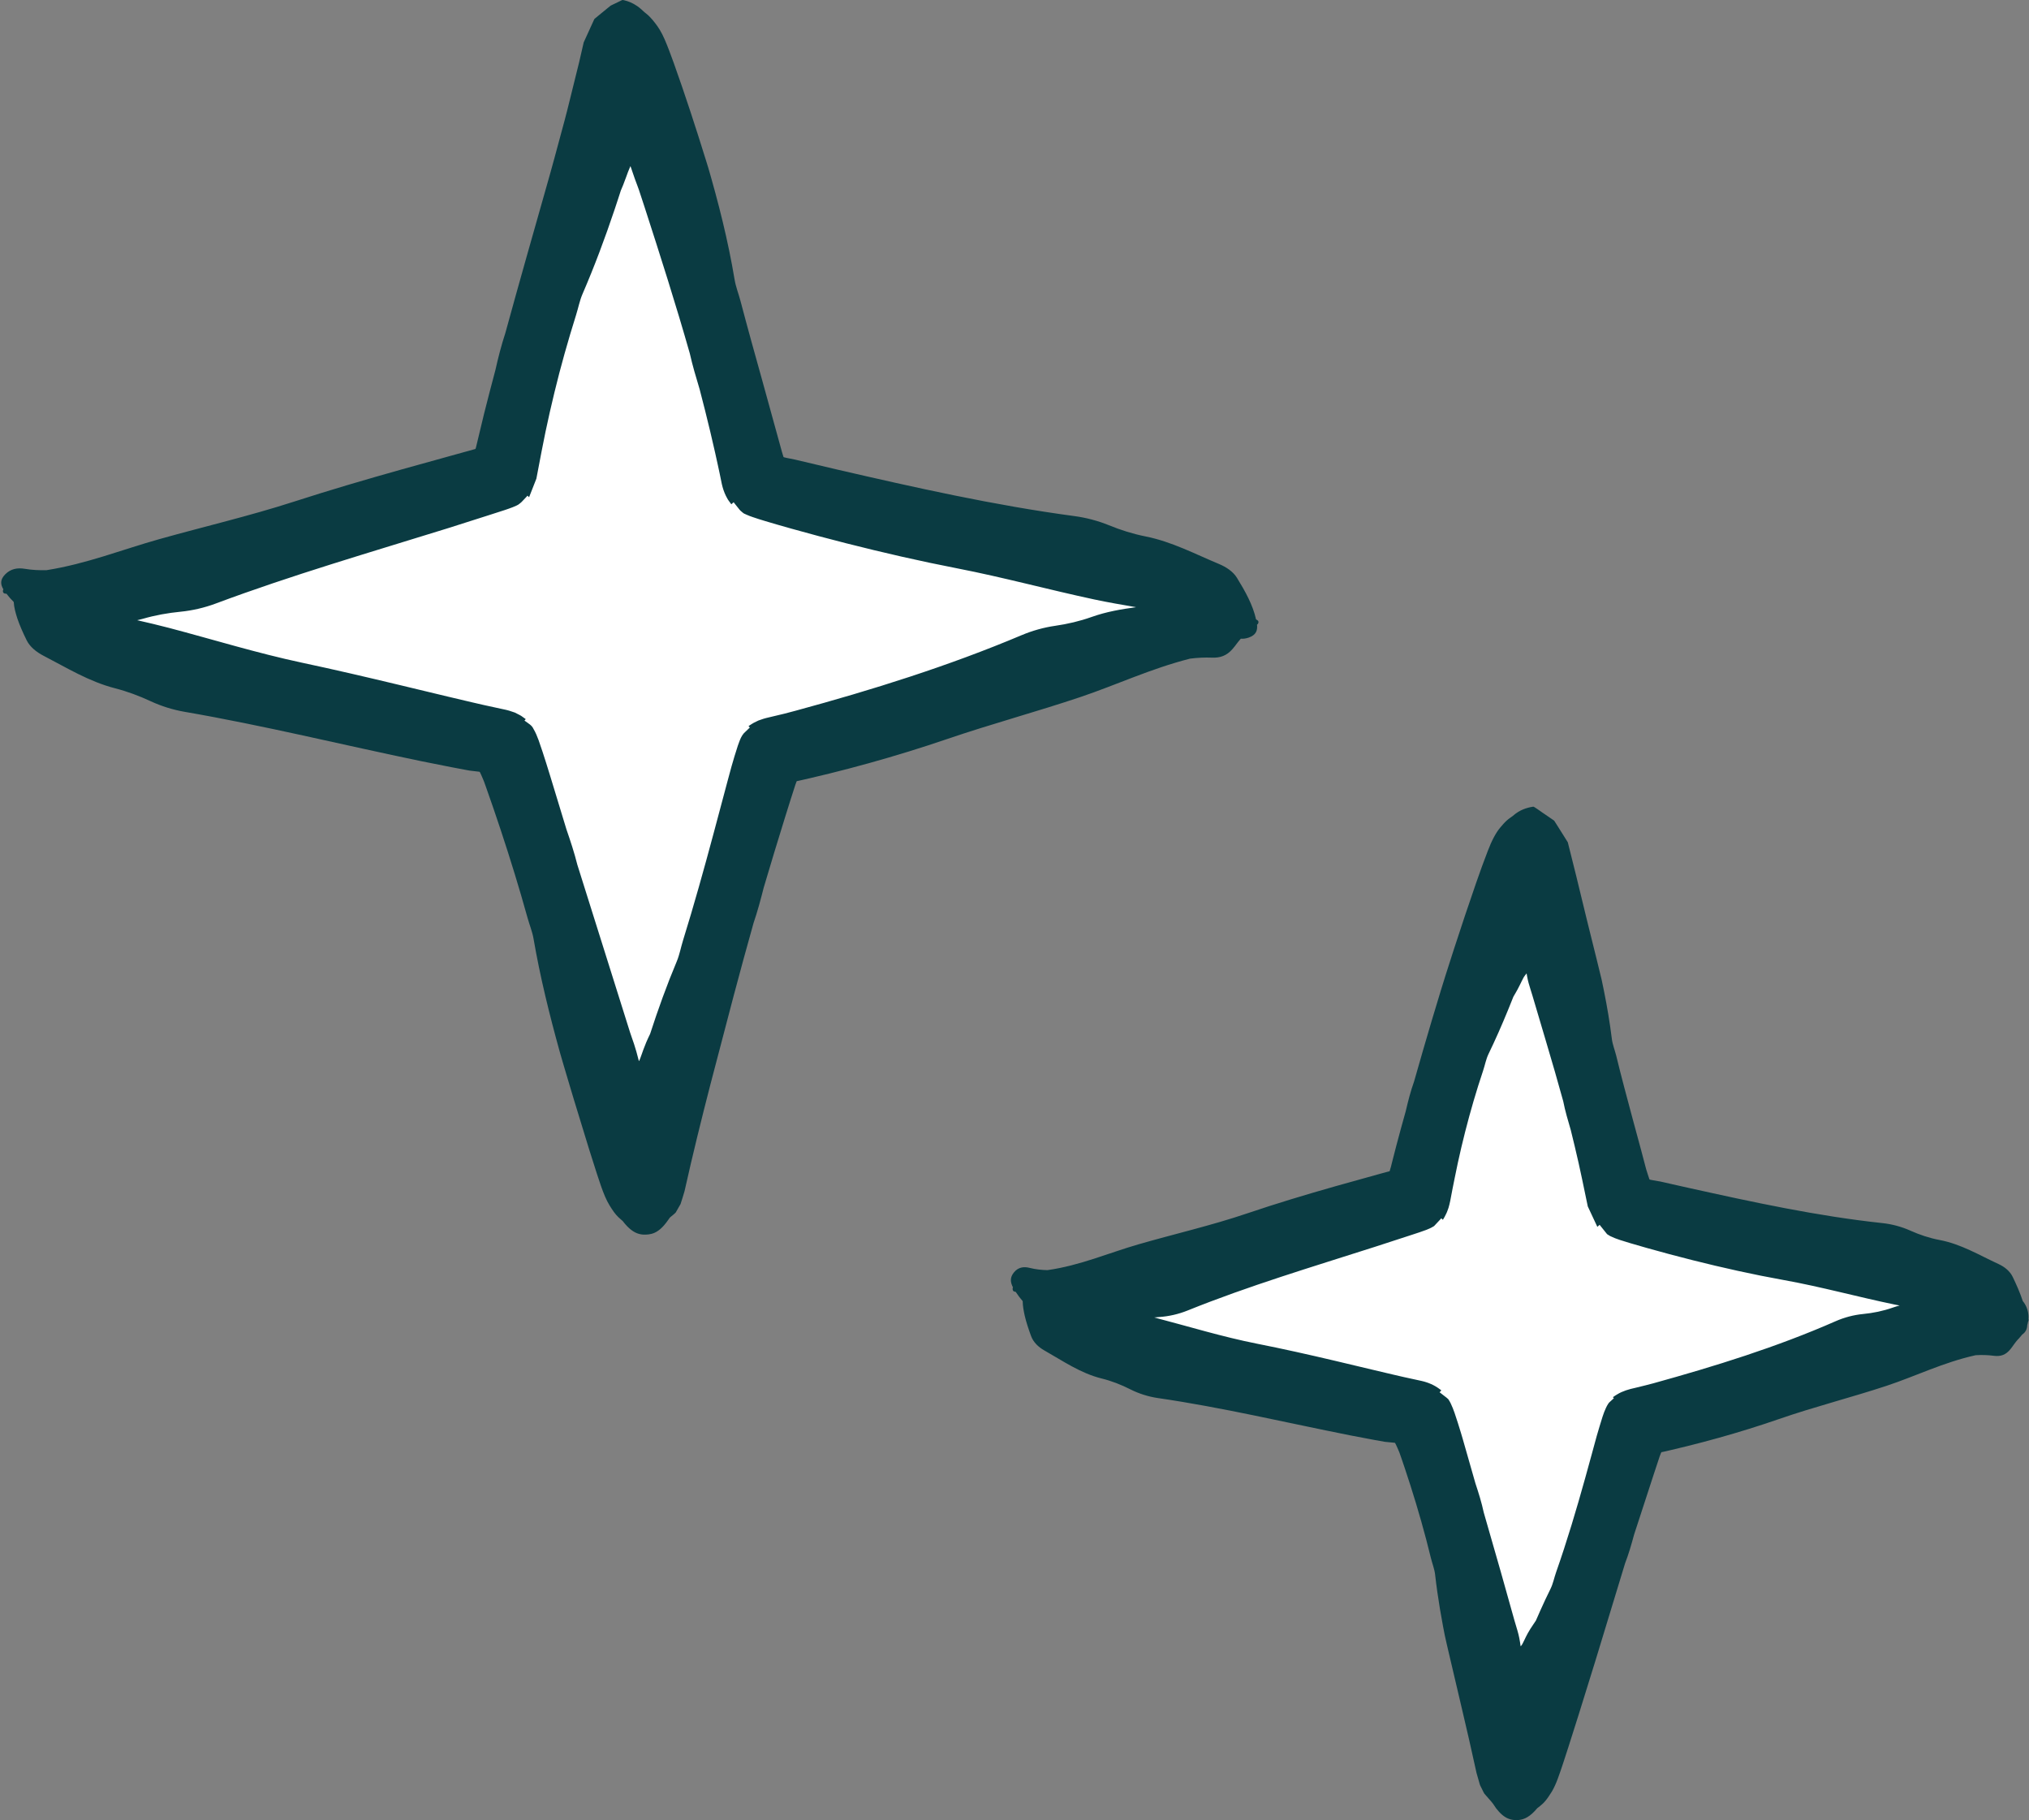
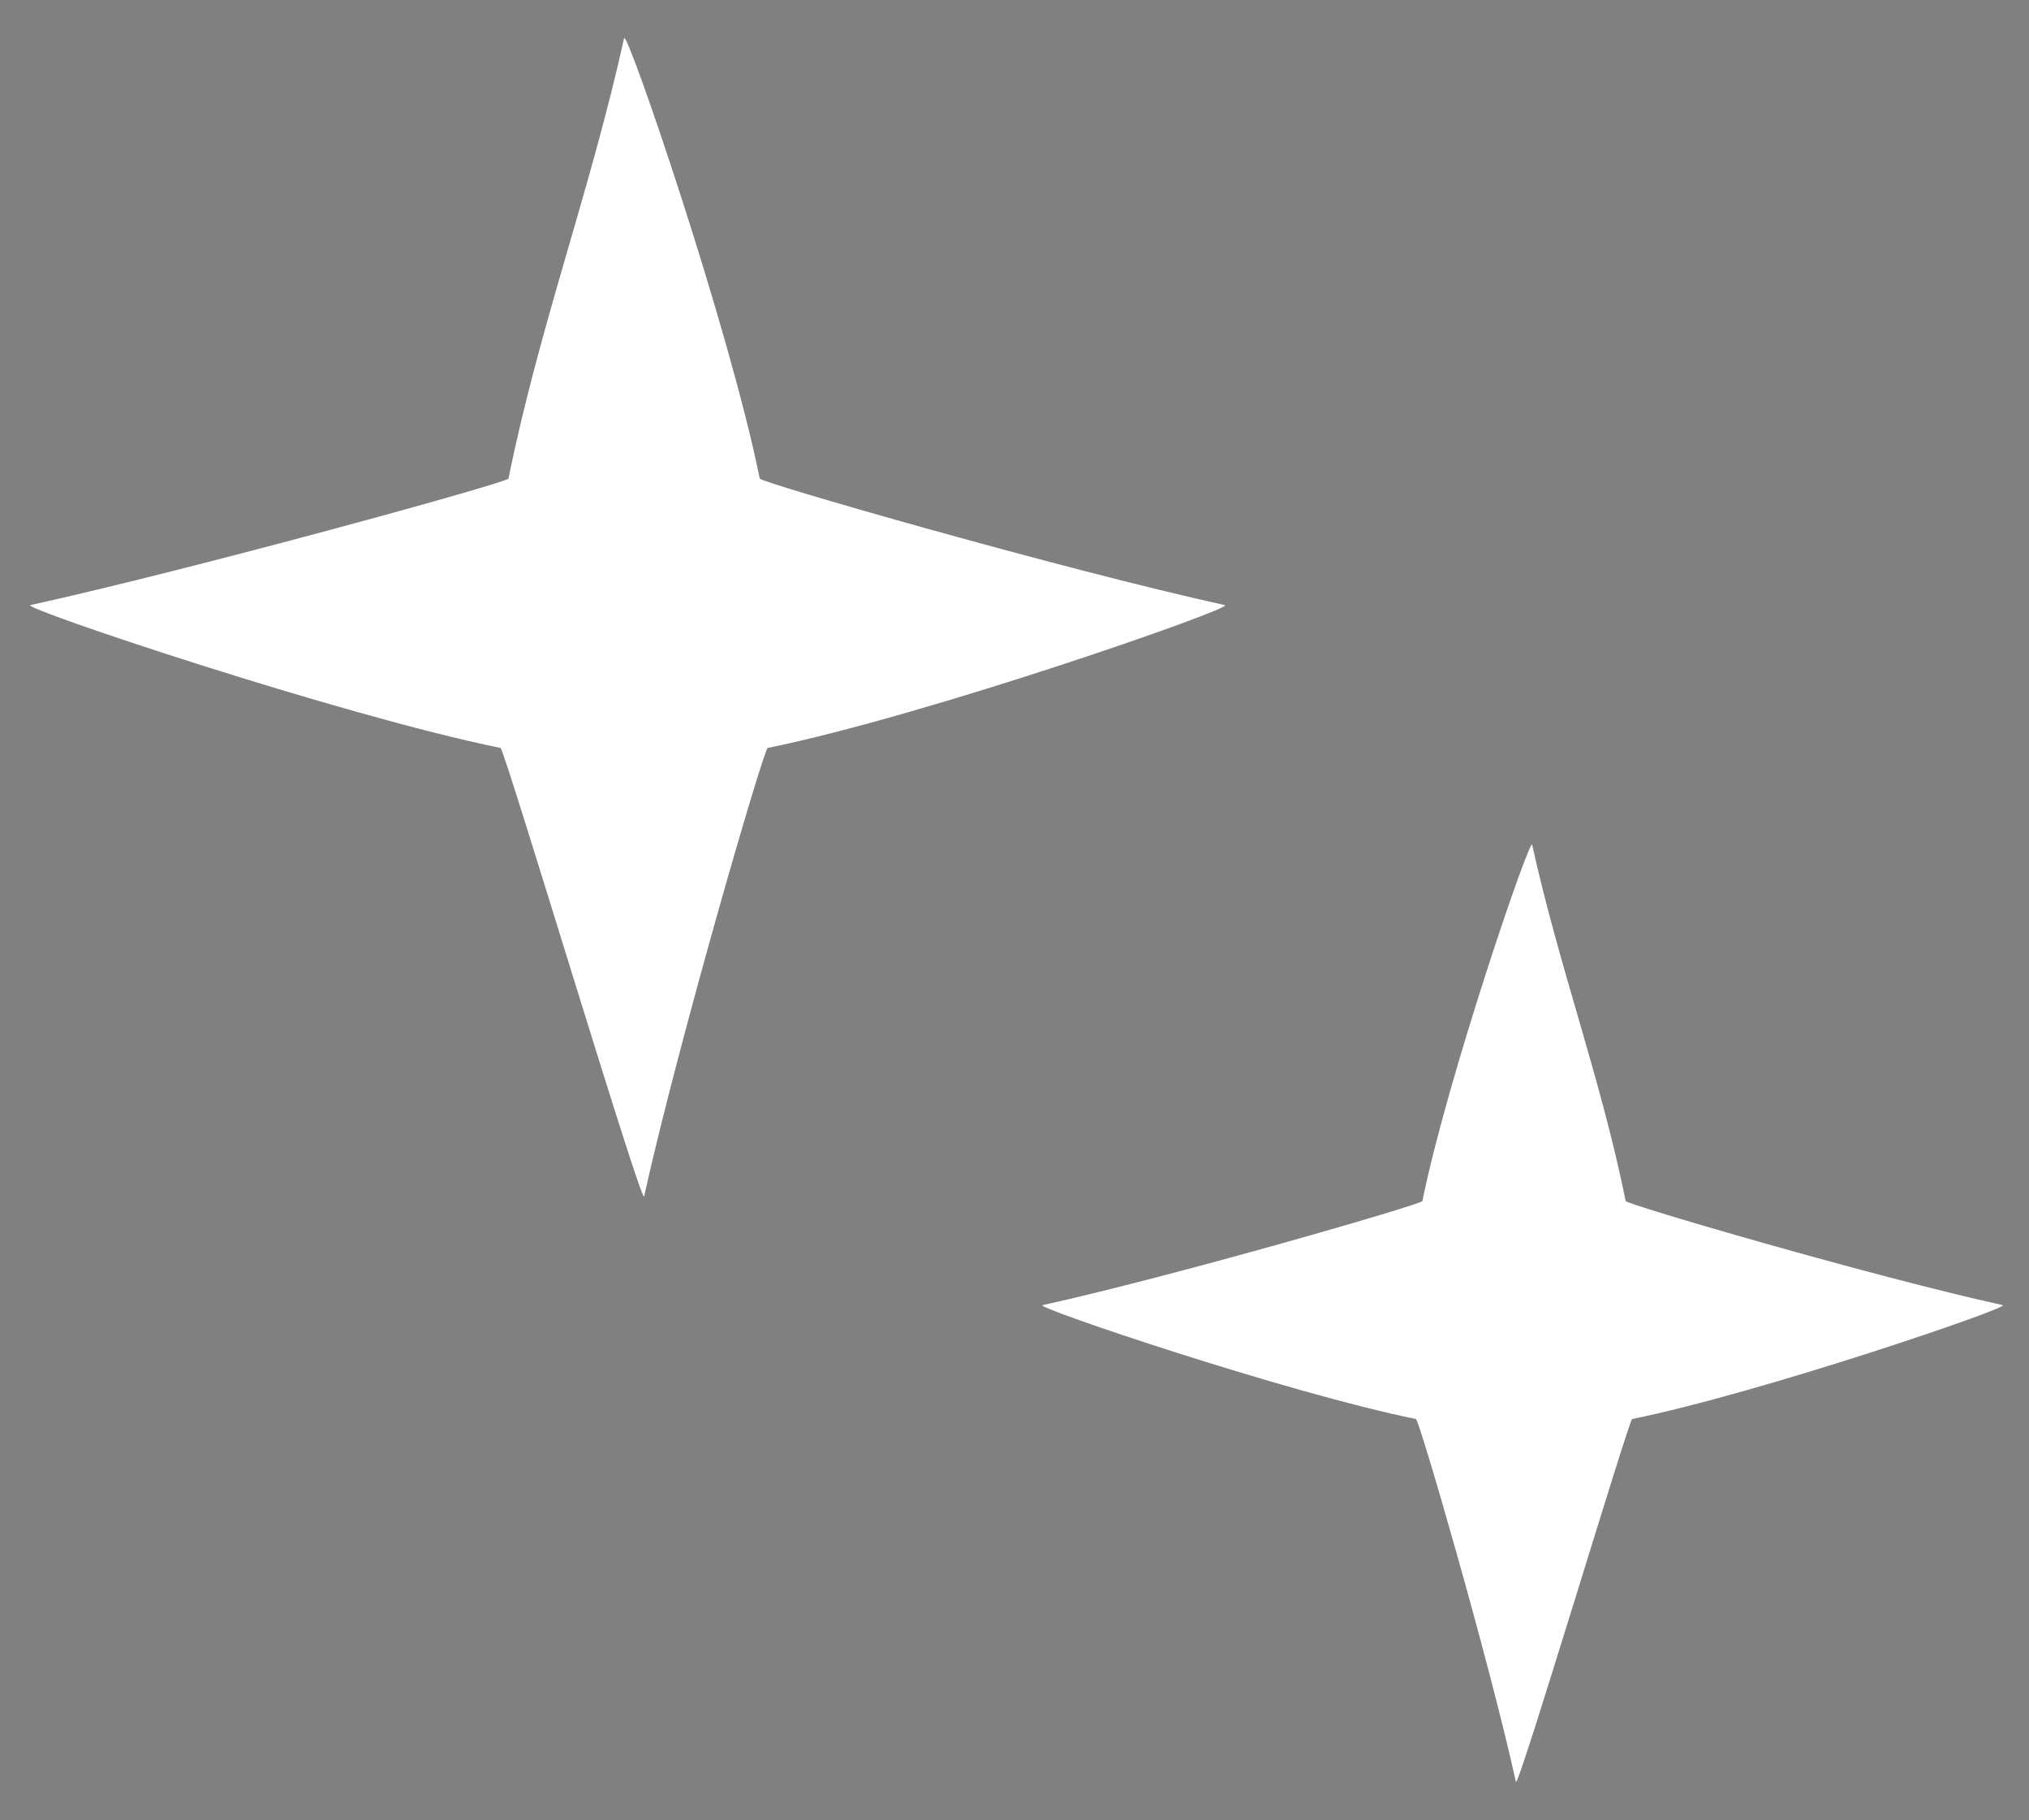
<svg xmlns="http://www.w3.org/2000/svg" fill="#0a3b42" height="448.8" preserveAspectRatio="xMidYMid meet" version="1" viewBox="-0.3 -0.0 500.4 448.8" width="500.4" zoomAndPan="magnify">
  <rect x="-0.3" y="-0.0" width="500.4" height="448.8" fill="#808080" stroke="none" />
  <g id="Layer_2">
    <g>
      <g>
        <g id="change1_1">
          <path d="M189.038,184.42c-0.995,0.202-22.102,72.738-30.476,110.554 c-0.586,2.646-34.427-110.352-35.422-110.554 C83.599,176.375,4.529,149.791,7.179,149.207 c39.978-8.803,117.725-30.213,117.927-31.208 c7.601-37.532,20.136-70.762,28.51-108.578 c0.586-2.645,25.855,71.046,33.456,108.578 c0.202,0.995,74.743,22.405,114.721,31.208 C304.444,149.791,228.578,176.375,189.038,184.42z M493.633,321.816 c-32.347-7.123-92.837-24.863-93-25.668 c-6.15-30.368-16.293-57.255-23.068-87.853 c-0.474-2.141-20.92,57.485-27.07,87.853 c-0.163,0.805-61.348,18.545-93.694,25.668 c-2.144,0.472,60.111,21.566,92.103,28.075 c0.805,0.164,17.884,58.854,24.659,89.452 c0.474,2.141,27.855-89.288,28.661-89.452 C434.217,343.382,495.777,322.288,493.633,321.816z" fill="#ffffff" />
        </g>
        <g id="change2_1">
-           <path d="M499.957,325.253c0.022-0.287,0.03-0.57,0.014-0.835 c-0.022-0.356-0.064-0.654-0.136-0.985c-0.079-0.362-0.195-0.735-0.347-1.098 c-0.233-0.565-0.561-1.097-0.928-1.548c-0.66-2.016-1.534-3.972-2.462-5.914 c-0.695-1.453-2.022-2.51-3.498-3.19c-4.749-2.188-9.247-4.937-14.555-5.937 c-2.493-0.47-4.892-1.268-7.25-2.326c-2.116-0.95-4.511-1.59-6.826-1.837 c-16.085-1.721-31.961-5.173-47.702-8.659l-4.265-0.956 c-1.34-0.298-3.189-0.747-3.358-0.726c-0.554-0.088-1.134-0.184-1.73-0.31 c-0.14-0.042-0.32-0.045-0.422-0.14l-0.132-0.394l-0.268-0.816l-0.243-0.766 l-0.119-0.366l-0.245-0.905l-1.029-3.902l-2.104-7.768 c-1.385-5.178-2.784-10.327-4.036-15.51c-0.351-1.429-0.93-2.83-1.104-4.271 c-0.483-3.921-1.14-7.799-1.909-11.639l-0.592-2.87l-1.16-4.751 l-2.523-10.173l-2.557-10.53l-1.32-5.287l-0.665-2.652l-0.083-0.332 l-0.042-0.166c-0.017-0.036-0.035-0.059-0.053-0.089l-0.213-0.342l-0.427-0.684 l-1.72-2.733l-0.865-1.366c-0.077-0.144-0.133-0.157-0.195-0.204l-0.184-0.128 l-0.368-0.256l-1.476-1.012l-0.742-0.501l-0.539-0.388 c-0.287-0.206-0.575-0.403-0.865-0.594l-0.435-0.281l-0.218-0.137 c-0.038-0.022-0.069-0.047-0.113-0.066c-0.109-0.016-0.182,0.003-0.242,0.007 c-0.872,0.142-1.542,0.325-2.365,0.653c-0.8,0.328-1.665,0.827-2.592,1.65 c-0.467,0.353-0.964,0.648-1.47,1.118c-0.509,0.447-1.025,1.051-1.56,1.685 c-1.074,1.26-2.142,3.266-3.096,5.799c-0.969,2.472-1.908,5.118-2.839,7.777 c-1.859,5.336-3.673,10.798-5.454,16.268l-2.127,6.632l-1.154,3.716 l-2.251,7.452c-1.479,4.976-2.92,9.969-4.346,14.982 c-0.852,2.377-1.481,4.839-2.059,7.322c-0.777,2.769-1.542,5.55-2.282,8.352 l-1.086,4.223l-0.264,1.063l-0.042,0.166l-0.014,0.043l-0.027,0.087 l-0.103,0.341l-0.128,0.452c0.004,0.093-0.094,0.11-0.17,0.13l-0.234,0.061 l-0.46,0.115l-1.421,0.389l-10.986,3.061 c-7.345,2.082-14.679,4.285-21.945,6.747 c-8.781,2.974-17.876,5.047-26.798,7.624 c-7.28,2.101-14.373,5.216-22.399,6.349c-1.464-0.029-2.931-0.186-4.404-0.556 c-1.505-0.378-2.839-0.147-3.875,1.13c-1.04,1.282-0.867,2.442-0.235,3.668 c-0.048,0.117-0.078,0.232-0.078,0.34c-0.003,0.597,0.335,0.741,0.745,0.763 c0.526,0.813,1.111,1.575,1.736,2.305c0.014,1.172,0.233,2.365,0.487,3.525 c0.399,1.719,0.97,3.415,1.59,5.099c0.561,1.521,1.811,2.707,3.239,3.514 c4.589,2.591,8.912,5.632,14.158,6.931c2.462,0.609,4.811,1.527,7.113,2.693 c2.066,1.047,4.428,1.79,6.726,2.126c15.974,2.321,31.63,6.07,47.514,9.213 l5.725,1.087l2.792,0.5l1.111,0.107l0.946,0.092l0.243,0.024 c0.077,0.01,0.18-0.002,0.206,0.081c0.077,0.126,0.143,0.259,0.209,0.394 c0.261,0.54,0.508,1.114,0.757,1.713l0.091,0.224 c0.01,0.017,0.04,0.101,0.074,0.199l0.095,0.27l0.376,1.082l0.74,2.176 l1.434,4.384c1.869,5.871,3.573,11.814,5.029,17.826 c0.339,1.398,0.903,2.769,1.062,4.179c0.322,2.86,0.73,5.702,1.202,8.528 c0.237,1.414,0.488,2.823,0.753,4.23l0.408,2.108 c0.042,0.247,0.208,0.956,0.337,1.525l0.41,1.778l3.514,14.966 c1.196,5.101,2.405,10.272,3.58,15.732l0.703,2.462 c0.061,0.193,0.112,0.438,0.181,0.589l0.212,0.427l0.423,0.855 c0.143,0.264,0.279,0.616,0.428,0.809l0.454,0.516l0.883,1.008 c0.271,0.333,0.574,0.621,0.82,0.991l0.745,1.1l0.717,0.854 c0.237,0.274,0.456,0.444,0.686,0.671c0.697,0.606,1.359,0.962,1.925,1.122 c0.299,0.107,0.555,0.139,0.819,0.189l0.373,0.045 c0.274,0.017,0.423,0.016,0.599,0.014c1.299-0.03,2.698-0.436,4.39-2.23 c0.208-0.207,0.421-0.484,0.637-0.712l0.685-0.535 c0.467-0.36,0.951-0.812,1.442-1.429c0.488-0.591,0.983-1.375,1.486-2.167 c0.247-0.452,0.497-0.866,0.733-1.422c0.243-0.496,0.471-1.09,0.698-1.693 c0.903-2.437,1.758-5.155,2.621-7.811l2.563-8.08l4.114-13.239l2.882-9.463 l4.431-14.55c0.887-2.29,1.566-4.661,2.211-7.044l4.801-14.726l1.208-3.653 l0.302-0.908l0.073-0.197l0.114-0.295c0.082-0.188,0.131-0.401,0.243-0.564 l0.614-0.124l1.937-0.449l3.847-0.927c2.556-0.635,5.096-1.305,7.623-2.009 c5.053-1.409,10.051-2.957,14.995-4.669c8.726-3.023,17.714-5.282,26.495-8.18 c7.173-2.374,14.036-5.796,21.99-7.553c1.474-0.09,2.965-0.063,4.517,0.145 c1.607,0.2,2.938-0.168,4.154-1.744c0.328-0.41,0.592-0.808,0.941-1.287 c0.161-0.235,0.408-0.521,0.729-0.903c0.02-0.024,0.026-0.038,0.056-0.069 l0.118-0.115l0.216-0.229l0.19-0.224c0.074-0.088,0.057-0.089,0.291-0.336 c0.098-0.109,0.178-0.221,0.265-0.332c0.898-0.598,1.211-1.407,1.257-2.362 c0.003-0.011,0.009-0.02,0.012-0.03c0.081-0.258,0.137-0.521,0.183-0.783 c0.005-0.009,0.017-0.018,0.022-0.028 C500.021,325.603,500.022,325.409,499.957,325.253z M459.138,324.001 c-2.269,0.22-4.623,0.843-6.715,1.766 c-14.546,6.398-29.815,11.118-44.981,15.318l-1.95,0.505l-2.432,0.597 c-1.636,0.344-3.226,0.833-4.474,1.596c-0.337,0.171-0.596,0.388-0.898,0.579 l-0.109,0.073l-0.055,0.037l-0.027,0.019l-0.014,0.009 c-0.056-0.056,0.443,0.519,0.225,0.281c-0.078,0.057-0.142,0.119-0.21,0.178 l-0.393,0.361c-0.246,0.257-0.559,0.455-0.761,0.775 c-0.217,0.302-0.38,0.661-0.558,1.006c-0.678,1.422-1.114,3.051-1.597,4.607 l-0.693,2.349l-0.406,1.483l-0.806,2.955l-1.62,5.888 c-2.182,7.835-4.497,15.616-7.191,23.286c-0.478,1.362-0.75,2.825-1.383,4.1 c-0.863,1.739-1.685,3.493-2.475,5.26l-1.131,2.568l-0.525,0.779 c-0.633,0.923-1.071,1.612-1.436,2.269c-0.363,0.649-0.652,1.267-0.924,1.839 c-0.271,0.565-0.519,1.086-0.757,1.328l-0.091,0.085 c-0.01,0.005-0.015,0.019-0.034,0.013l-0.013-0.093l-0.025-0.183l-0.097-0.671 c-0.065-0.418-0.129-0.782-0.197-1.116c-0.135-0.666-0.281-1.219-0.442-1.777 l-0.732-2.466l-3.365-11.981l-4.22-14.695 c-0.517-2.416-1.258-4.787-2.043-7.15l-3.148-11.01l-0.431-1.457 l-0.766-2.475c-0.529-1.635-1.035-3.309-1.755-4.796 c-0.162-0.39-0.401-0.699-0.604-1.047c-0.265-0.278-0.611-0.495-0.895-0.733 l-0.882-0.685l-0.223-0.17l-0.118-0.086l-0.015-0.011l-0.007-0.005 c-0.096,0.103,0.806-0.92,0.421-0.489l-0.027-0.02l-0.055-0.041l-0.437-0.326 c-1.167-0.871-2.675-1.555-4.367-1.934l-4.438-0.969l-2.798-0.646l-4.711-1.115 l-9.475-2.253c-6.338-1.49-12.716-2.926-19.15-4.196 c-8.532-1.686-16.9-4.266-25.343-6.466c0.414-0.04,0.827-0.085,1.246-0.112 c2.335-0.151,4.773-0.712,6.949-1.59c15.124-6.106,30.72-10.742,46.251-15.72 l9.332-3.036c1.134-0.364,2.254-0.741,3.345-1.147 c0.524-0.228,1.074-0.427,1.533-0.721l0.358-0.206l0.272-0.291l0.535-0.571 l0.52-0.554l0.255-0.277l0.127-0.143l0.062-0.081 c-0.086-0.082,0.769,0.697,0.408,0.365l0.003-0.005l0.006-0.01l0.012-0.02 l0.024-0.04c0.257-0.428,0.514-0.852,0.733-1.345 c0.244-0.455,0.413-1.008,0.605-1.523c0.149-0.558,0.315-1.102,0.419-1.688 l0.594-3.113l0.508-2.528l0.789-3.805c0.551-2.537,1.149-5.074,1.792-7.604 c1.288-5.06,2.755-10.095,4.426-15.073c0.462-1.376,0.72-2.851,1.345-4.141 c1.703-3.517,3.269-7.082,4.746-10.681l1.092-2.705l0.269-0.678 c0.065-0.147,0.08-0.141,0.12-0.219l0.202-0.338 c0.26-0.438,0.483-0.831,0.685-1.204c0.402-0.741,0.723-1.414,1.027-2.037 c0.301-0.615,0.585-1.181,0.849-1.496c0.107-0.125,0.205-0.261,0.317-0.408 l0.046-0.054c0.014-0.031,0.05-0.027,0.049,0.038l0.042,0.261l0.085,0.485 c0.111,0.615,0.234,1.123,0.368,1.612c0.263,0.964,0.598,1.909,0.912,2.98 l3.38,11.401c1.464,4.915,2.883,9.798,4.227,14.693 c0.47,2.408,1.178,4.772,1.868,7.128c0.684,2.695,1.297,5.391,1.921,8.086 l0.877,4.044l1.394,6.684l2.017,4.315l0.253,0.54l0.063,0.135l0.016,0.034 l0.008,0.017c1.125-1.015,0.318-0.273,0.572-0.495l0.045,0.06l0.174,0.224 l0.696,0.871l0.728,0.909l0.186,0.232c0.077,0.062,0.171,0.108,0.255,0.163 l0.522,0.316c1.486,0.746,3.22,1.209,4.889,1.729l4.133,1.196 c3.754,1.06,7.484,2.054,11.227,2.998c7.484,1.885,15.002,3.56,22.595,4.924 c9.175,1.647,18.205,4.155,27.361,6.044c0.388,0.08,0.781,0.147,1.171,0.222 c-0.583,0.157-1.165,0.33-1.744,0.535 C464.102,323.261,461.666,323.756,459.138,324.001z M293.21,162.398 c1.789-0.218,3.592-0.319,5.45-0.241c1.919,0.066,3.547-0.43,5.029-2.15 c0.395-0.447,0.709-0.875,1.095-1.387c0.068-0.111,0.234-0.284,0.327-0.419 c0.035-0.059,0.131-0.16,0.22-0.258c0.084-0.096,0.16-0.189,0.228-0.28 l0.159-0.174c0.639,0.04,1.298-0.048,1.979-0.29 c1.819-0.649,2.163-1.77,2.019-3.169c0.111-0.082,0.199-0.171,0.25-0.267 c0.285-0.534-0.033-0.823-0.491-1.037c-0.79-3.566-2.668-6.93-4.72-10.267 c-0.927-1.506-2.608-2.645-4.453-3.411c-5.934-2.465-11.59-5.491-18.141-6.794 c-3.076-0.612-6.056-1.553-8.998-2.755c-2.641-1.079-5.606-1.862-8.451-2.241 c-19.766-2.644-39.355-7.051-58.785-11.535l-10.111-2.391l-2.138-0.431 l-0.521-0.126c-0.076-0.033-0.195-0.031-0.231-0.11l-0.072-0.237l-0.298-0.975 c-1.633-5.92-3.266-11.842-4.899-17.766 c-1.814-6.488-3.621-12.96-5.329-19.463c-0.463-1.761-1.16-3.497-1.453-5.26 c-0.798-4.807-1.798-9.576-2.94-14.312c-0.571-2.369-1.178-4.729-1.814-7.083 l-0.975-3.526l-0.502-1.76l-0.279-0.957l-0.472-1.53 c-2.525-8.147-5.237-16.489-8.082-24.422c-0.714-1.964-1.435-3.923-2.19-5.659 c-0.753-1.755-1.575-3.043-2.373-4.053c-0.796-1.025-1.573-1.866-2.308-2.417 c-0.373-0.26-0.716-0.641-1.063-0.94c-0.343-0.301-0.677-0.562-1.004-0.793 c-1.187-0.809-2.156-1.183-3.294-1.464c-0.078-0.016-0.157-0.032-0.268-0.044 c-0.183-0.016-0.182,0.031-0.247,0.051l-0.319,0.155l-0.638,0.308l-1.278,0.616 l-0.32,0.155c-0.106,0.051-0.2,0.083-0.371,0.236l-0.913,0.742l-1.826,1.495 l-0.912,0.754c-0.077,0.083-0.151,0.081-0.229,0.234l-0.237,0.517l-0.473,1.035 l-1.889,4.146l-1.137,4.937l-1.185,4.783c-0.799,3.169-1.555,6.416-2.386,9.508 l-2.498,9.252l-1.087,3.937l-0.705,2.495 c-3.441,12.144-6.946,24.398-10.336,36.788c-0.97,2.959-1.749,5.988-2.435,9.06 c-0.968,3.556-1.867,7.15-2.785,10.734l-1.976,8.213 c-0.058,0.181-0.082,0.383-0.165,0.54c-0.186,0.068-0.377,0.111-0.563,0.162 l-4.059,1.122l-13.411,3.722c-8.96,2.516-17.911,5.14-26.797,8.011 c-10.899,3.52-22.131,6.132-33.187,9.237 c-9.021,2.53-17.866,6.071-27.758,7.637c-1.791,0.048-3.582-0.035-5.37-0.334 c-1.827-0.304-3.476-0.002-4.812,1.341c-1.342,1.349-1.187,2.513-0.473,3.721 c-0.065,0.121-0.107,0.239-0.113,0.347c-0.033,0.604,0.373,0.733,0.875,0.734 c0.544,0.717,1.147,1.392,1.794,2.036c0.072,1.352,0.463,2.747,0.905,4.103 c0.608,1.794,1.417,3.572,2.284,5.339c0.783,1.596,2.375,2.895,4.159,3.817 c5.733,2.961,11.178,6.351,17.633,8.017c3.029,0.781,5.944,1.869,8.816,3.205 c2.578,1.2,5.496,2.107,8.312,2.594c19.573,3.371,38.875,8.139,58.425,12.184 l7.425,1.476l3.732,0.703l0.468,0.086l0.234,0.043l0.106,0.015l0.356,0.042 l0.73,0.086l1.144,0.135c0.244-0.039,0.265,0.219,0.358,0.357l0.231,0.501 l0.45,1.044l0.226,0.549l0.471,1.314c1.25,3.517,2.467,7.073,3.649,10.641 c2.363,7.139,4.586,14.339,6.6,21.609c0.476,1.719,1.182,3.412,1.479,5.14 c1.621,9.421,3.916,18.701,6.473,27.929l0.724,2.502l0.9,3.047l1.831,6.124 l3.765,12.289l1.934,6.081c0.654,1.99,1.31,4.006,2.022,5.653 c0.711,1.657,1.487,2.805,2.215,3.844c0.737,1.006,1.465,1.597,2.138,2.18 c1.443,1.895,2.753,2.8,3.904,3.13c0.605,0.17,1.064,0.235,1.813,0.207 c0.423-0.018,0.882-0.051,1.398-0.192c1.027-0.264,2.268-0.979,3.638-2.796 l0.523-0.72c0.184-0.221,0.326-0.527,0.551-0.667 c0.416-0.369,0.838-0.637,1.249-1.091l1.185-2.071 c0.345-0.972,0.655-2.133,0.985-3.19c2.043-9.154,4.173-17.748,6.38-26.312 l5.697-21.718c1.605-6.029,3.239-12.053,4.935-18.06 c0.982-2.858,1.761-5.793,2.512-8.741c1.72-5.825,3.487-11.638,5.284-17.412 l1.354-4.316l1.169-3.64l0.257-0.692c0.023-0.057,0.045-0.113,0.073-0.168 c0.033-0.053,0.114-0.034,0.169-0.055l0.362-0.073l2.477-0.561l4.98-1.191 c3.308-0.818,6.594-1.681,9.862-2.589c6.535-1.815,13-3.805,19.397-5.988 c10.788-3.684,21.849-6.654,32.675-10.29 C274.962,168.909,283.482,164.869,293.21,162.398z M251.642,156.62 c-18.049,7.617-36.908,13.514-55.695,18.614l-2.795,0.737l-4.448,1.061 c-0.458,0.101-0.877,0.255-1.302,0.4l-0.637,0.217 c-0.199,0.086-0.384,0.186-0.576,0.278c-0.376,0.191-0.782,0.361-1.096,0.592 l-0.501,0.325l-0.25,0.162l-0.031,0.02c0.648,0.749,0.171,0.215,0.311,0.385 l-0.016,0.012l-0.063,0.05l-0.114,0.103l-0.872,0.834l-0.439,0.43l-0.375,0.51 c-0.457,0.723-0.747,1.605-1.057,2.46c-0.291,0.872-0.564,1.751-0.831,2.632 l-0.732,2.497l-0.908,3.34l-3.544,13.276 c-2.369,8.828-4.818,17.622-7.53,26.355c-0.531,1.709-0.851,3.521-1.533,5.142 c-2.461,5.856-4.615,11.832-6.574,17.883c-0.773,1.573-1.249,2.737-1.659,3.861 c-0.41,1.116-0.752,2.203-1.042,2.786l-0.032,0.064 c-0.033-0.013-0.049-0.106-0.068-0.156l-0.099-0.356l-0.172-0.661l-0.306-1.148 c-0.195-0.703-0.384-1.306-0.582-1.902l-0.619-1.793l-0.353-1.034l-1.73-5.505 c-3.761-11.956-7.52-23.907-11.281-35.866 c-0.738-2.948-1.696-5.848-2.695-8.743l-3.983-13.083l-1.022-3.292 l-0.867-2.696c-0.325-0.985-0.651-1.972-1.002-2.941 c-0.353-0.967-0.749-1.907-1.246-2.737c-0.403-0.925-1.28-1.35-1.979-1.885 l-0.14-0.098l-0.073-0.05l-0.019-0.012l-0.01-0.006 c-0.286,0.32,0.379-0.444,0.308-0.368l-0.034-0.024l-0.27-0.192l-0.539-0.384 c-0.333-0.274-0.785-0.469-1.199-0.69c-0.212-0.107-0.417-0.22-0.634-0.321 l-0.714-0.239c-0.477-0.157-0.943-0.332-1.461-0.432l-5.494-1.195l-2.96-0.682 l-5.936-1.401l-11.921-2.862c-7.967-1.909-15.969-3.781-24.027-5.493 c-11.02-2.344-21.871-5.701-32.804-8.583c-2.582-0.683-5.198-1.287-7.831-1.89 c0.475-0.117,0.95-0.223,1.425-0.36c3.038-0.878,6.135-1.431,9.321-1.743 c2.86-0.281,5.868-0.984,8.574-1.994c18.806-7.029,38.113-12.62,57.333-18.596 l10.104-3.219l3.891-1.253c0.67-0.217,1.32-0.457,1.966-0.701 c0.615-0.277,1.297-0.484,1.756-0.924c0.268-0.184,0.48-0.41,0.689-0.638 l0.626-0.66l0.306-0.327l0.152-0.169l0.074-0.094l0.019-0.024l0.005-0.006 c0.823,0.738,0.229,0.201,0.414,0.364l0.006-0.014l0.022-0.057l0.356-0.902 l1.411-3.59l1.283-6.726l0.969-4.834c0.689-3.219,1.392-6.436,2.186-9.641 c1.546-6.415,3.358-12.795,5.344-19.135c0.545-1.716,0.883-3.537,1.581-5.162 c2.949-6.815,5.552-13.787,7.935-20.882l0.881-2.668l0.435-1.336l0.216-0.669 l0.075-0.176l0.494-1.179c0.299-0.747,0.555-1.438,0.785-2.084 c0.279-0.769,0.526-1.478,0.749-1.953l0.136-0.313l0.064-0.162l0.031-0.083 l0.016-0.041c0.019-0.008,0.033,0.034,0.044,0.053 c0.165,0.407,0.275,0.793,0.395,1.144c0.231,0.706,0.442,1.312,0.66,1.909 l0.667,1.795l0.341,0.938l1.397,4.25c3.88,11.994,7.721,24.009,11.157,36.1 c0.667,2.968,1.537,5.895,2.421,8.818c0.908,3.464,1.78,6.931,2.605,10.393 l1.201,5.187l0.65,2.946l0.509,2.361l0.503,2.455 c0.229,1.045,0.569,2.03,0.993,2.906c0.239,0.405,0.432,0.885,0.708,1.228 l0.397,0.543l0.199,0.271l0.05,0.068c1.133-1.016,0.322-0.271,0.578-0.493 l0.014,0.018l0.027,0.037l0.107,0.139l0.853,1.069 c0.306,0.358,0.555,0.768,0.961,1.053c0.193,0.149,0.356,0.329,0.573,0.453 l0.703,0.315c0.456,0.225,0.969,0.384,1.462,0.565 c0.996,0.351,2.023,0.664,3.049,0.973l2.887,0.852l3.429,0.978 c4.557,1.279,9.097,2.488,13.649,3.646c9.102,2.313,18.24,4.411,27.453,6.2 c11.292,2.192,22.461,5.241,33.749,7.656c3.408,0.728,6.858,1.313,10.34,1.912 c-3.68,0.492-7.36,1.119-10.997,2.415c-2.904,1.033-5.895,1.731-8.988,2.178 C257.138,154.704,254.239,155.52,251.642,156.62z" fill="inherit" />
-         </g>
+           </g>
      </g>
    </g>
  </g>
</svg>